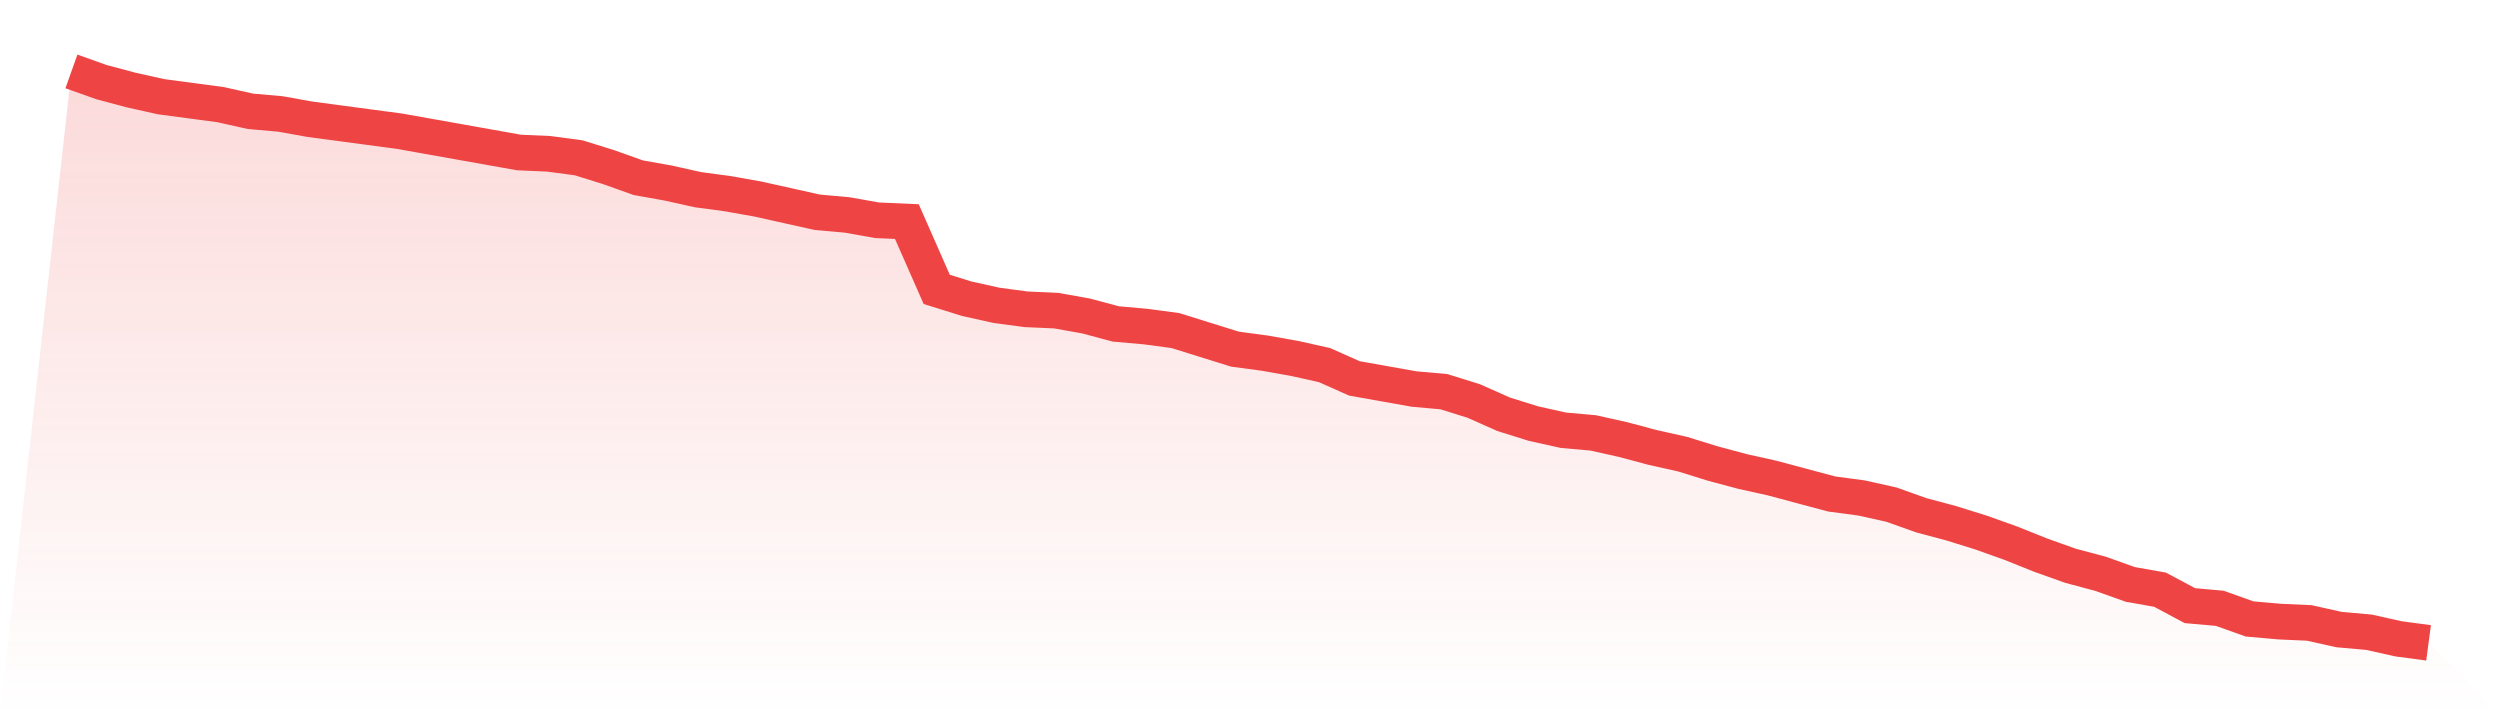
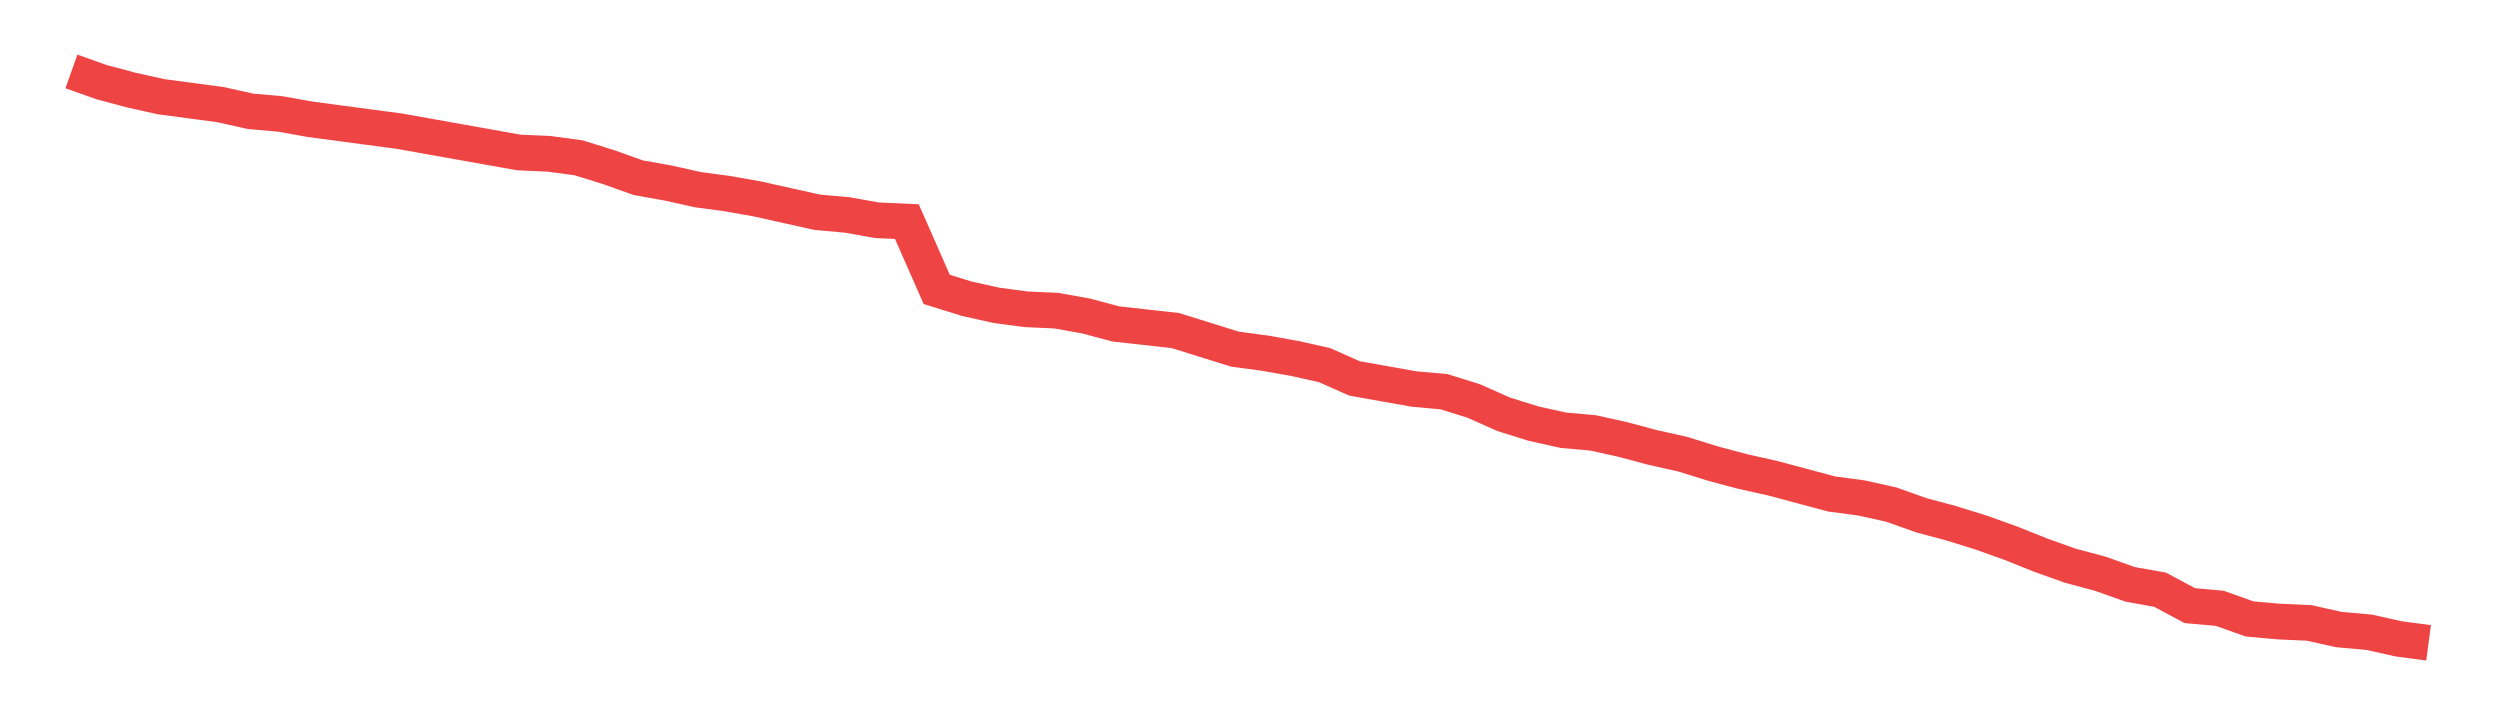
<svg xmlns="http://www.w3.org/2000/svg" viewBox="0 0 140 40">
  <defs>
    <linearGradient id="gradient" x1="0" x2="0" y1="0" y2="1">
      <stop offset="0%" stop-color="#ef4444" stop-opacity="0.2" />
      <stop offset="100%" stop-color="#ef4444" stop-opacity="0" />
    </linearGradient>
  </defs>
-   <path d="M4,4 L4,4 L5.671,4.595 L7.342,5.042 L9.013,5.414 L10.684,5.637 L12.354,5.86 L14.025,6.233 L15.696,6.381 L17.367,6.679 L19.038,6.902 L20.709,7.126 L22.38,7.349 L24.051,7.647 L25.722,7.944 L27.392,8.242 L29.063,8.54 L30.734,8.614 L32.405,8.837 L34.076,9.358 L35.747,9.953 L37.418,10.251 L39.089,10.623 L40.759,10.847 L42.43,11.144 L44.101,11.516 L45.772,11.888 L47.443,12.037 L49.114,12.335 L50.785,12.409 L52.456,16.205 L54.127,16.726 L55.797,17.098 L57.468,17.321 L59.139,17.395 L60.81,17.693 L62.481,18.14 L64.152,18.288 L65.823,18.512 L67.494,19.033 L69.165,19.553 L70.835,19.777 L72.506,20.074 L74.177,20.447 L75.848,21.191 L77.519,21.488 L79.19,21.786 L80.861,21.935 L82.532,22.456 L84.203,23.2 L85.873,23.721 L87.544,24.093 L89.215,24.242 L90.886,24.614 L92.557,25.06 L94.228,25.433 L95.899,25.953 L97.57,26.4 L99.24,26.772 L100.911,27.219 L102.582,27.665 L104.253,27.888 L105.924,28.26 L107.595,28.856 L109.266,29.302 L110.937,29.823 L112.608,30.419 L114.278,31.088 L115.949,31.684 L117.62,32.13 L119.291,32.726 L120.962,33.023 L122.633,33.916 L124.304,34.065 L125.975,34.66 L127.646,34.809 L129.316,34.884 L130.987,35.256 L132.658,35.405 L134.329,35.777 L136,36 L140,40 L0,40 z" fill="url(#gradient)" />
-   <path d="M4,4 L4,4 L5.671,4.595 L7.342,5.042 L9.013,5.414 L10.684,5.637 L12.354,5.86 L14.025,6.233 L15.696,6.381 L17.367,6.679 L19.038,6.902 L20.709,7.126 L22.38,7.349 L24.051,7.647 L25.722,7.944 L27.392,8.242 L29.063,8.54 L30.734,8.614 L32.405,8.837 L34.076,9.358 L35.747,9.953 L37.418,10.251 L39.089,10.623 L40.759,10.847 L42.43,11.144 L44.101,11.516 L45.772,11.888 L47.443,12.037 L49.114,12.335 L50.785,12.409 L52.456,16.205 L54.127,16.726 L55.797,17.098 L57.468,17.321 L59.139,17.395 L60.81,17.693 L62.481,18.14 L64.152,18.288 L65.823,18.512 L67.494,19.033 L69.165,19.553 L70.835,19.777 L72.506,20.074 L74.177,20.447 L75.848,21.191 L77.519,21.488 L79.19,21.786 L80.861,21.935 L82.532,22.456 L84.203,23.2 L85.873,23.721 L87.544,24.093 L89.215,24.242 L90.886,24.614 L92.557,25.06 L94.228,25.433 L95.899,25.953 L97.57,26.4 L99.24,26.772 L100.911,27.219 L102.582,27.665 L104.253,27.888 L105.924,28.26 L107.595,28.856 L109.266,29.302 L110.937,29.823 L112.608,30.419 L114.278,31.088 L115.949,31.684 L117.62,32.13 L119.291,32.726 L120.962,33.023 L122.633,33.916 L124.304,34.065 L125.975,34.66 L127.646,34.809 L129.316,34.884 L130.987,35.256 L132.658,35.405 L134.329,35.777 L136,36" fill="none" stroke="#ef4444" stroke-width="2" />
+   <path d="M4,4 L4,4 L5.671,4.595 L7.342,5.042 L9.013,5.414 L10.684,5.637 L12.354,5.86 L14.025,6.233 L15.696,6.381 L17.367,6.679 L19.038,6.902 L20.709,7.126 L22.38,7.349 L24.051,7.647 L25.722,7.944 L27.392,8.242 L29.063,8.54 L30.734,8.614 L32.405,8.837 L34.076,9.358 L35.747,9.953 L37.418,10.251 L39.089,10.623 L40.759,10.847 L42.43,11.144 L44.101,11.516 L45.772,11.888 L47.443,12.037 L49.114,12.335 L50.785,12.409 L52.456,16.205 L54.127,16.726 L55.797,17.098 L57.468,17.321 L59.139,17.395 L60.81,17.693 L62.481,18.14 L65.823,18.512 L67.494,19.033 L69.165,19.553 L70.835,19.777 L72.506,20.074 L74.177,20.447 L75.848,21.191 L77.519,21.488 L79.19,21.786 L80.861,21.935 L82.532,22.456 L84.203,23.2 L85.873,23.721 L87.544,24.093 L89.215,24.242 L90.886,24.614 L92.557,25.06 L94.228,25.433 L95.899,25.953 L97.57,26.4 L99.24,26.772 L100.911,27.219 L102.582,27.665 L104.253,27.888 L105.924,28.26 L107.595,28.856 L109.266,29.302 L110.937,29.823 L112.608,30.419 L114.278,31.088 L115.949,31.684 L117.62,32.13 L119.291,32.726 L120.962,33.023 L122.633,33.916 L124.304,34.065 L125.975,34.66 L127.646,34.809 L129.316,34.884 L130.987,35.256 L132.658,35.405 L134.329,35.777 L136,36" fill="none" stroke="#ef4444" stroke-width="2" />
</svg>